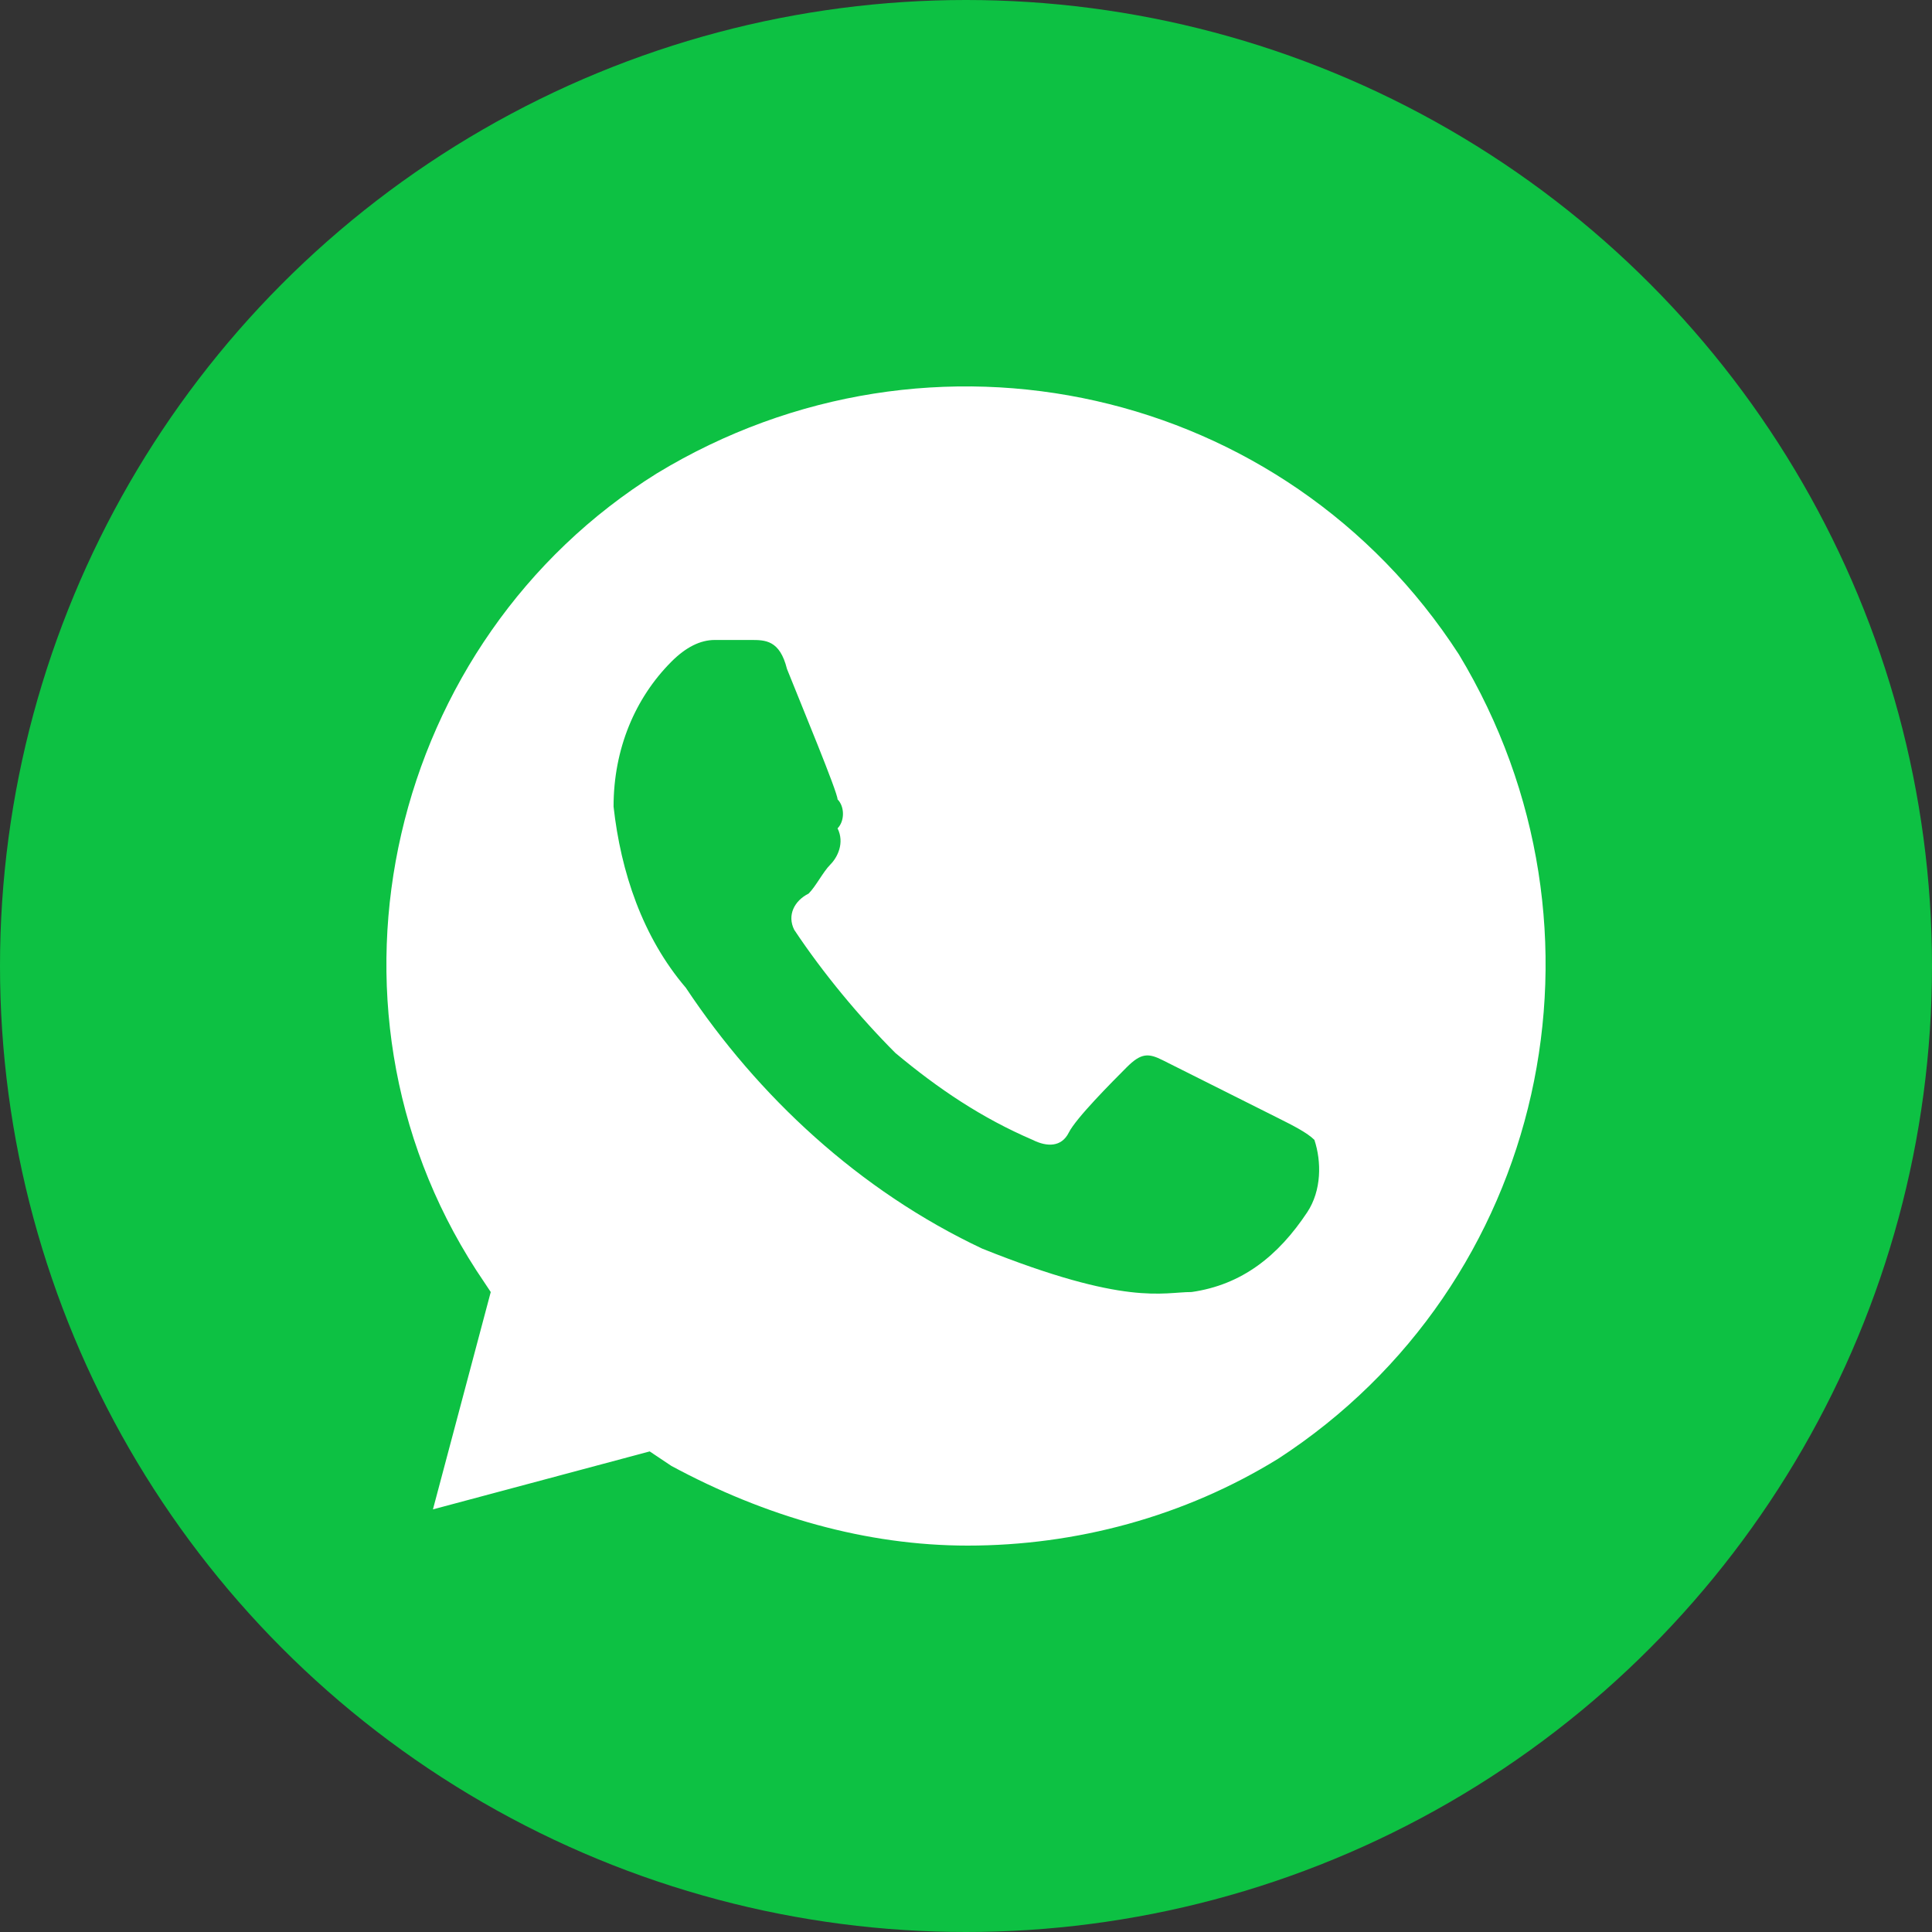
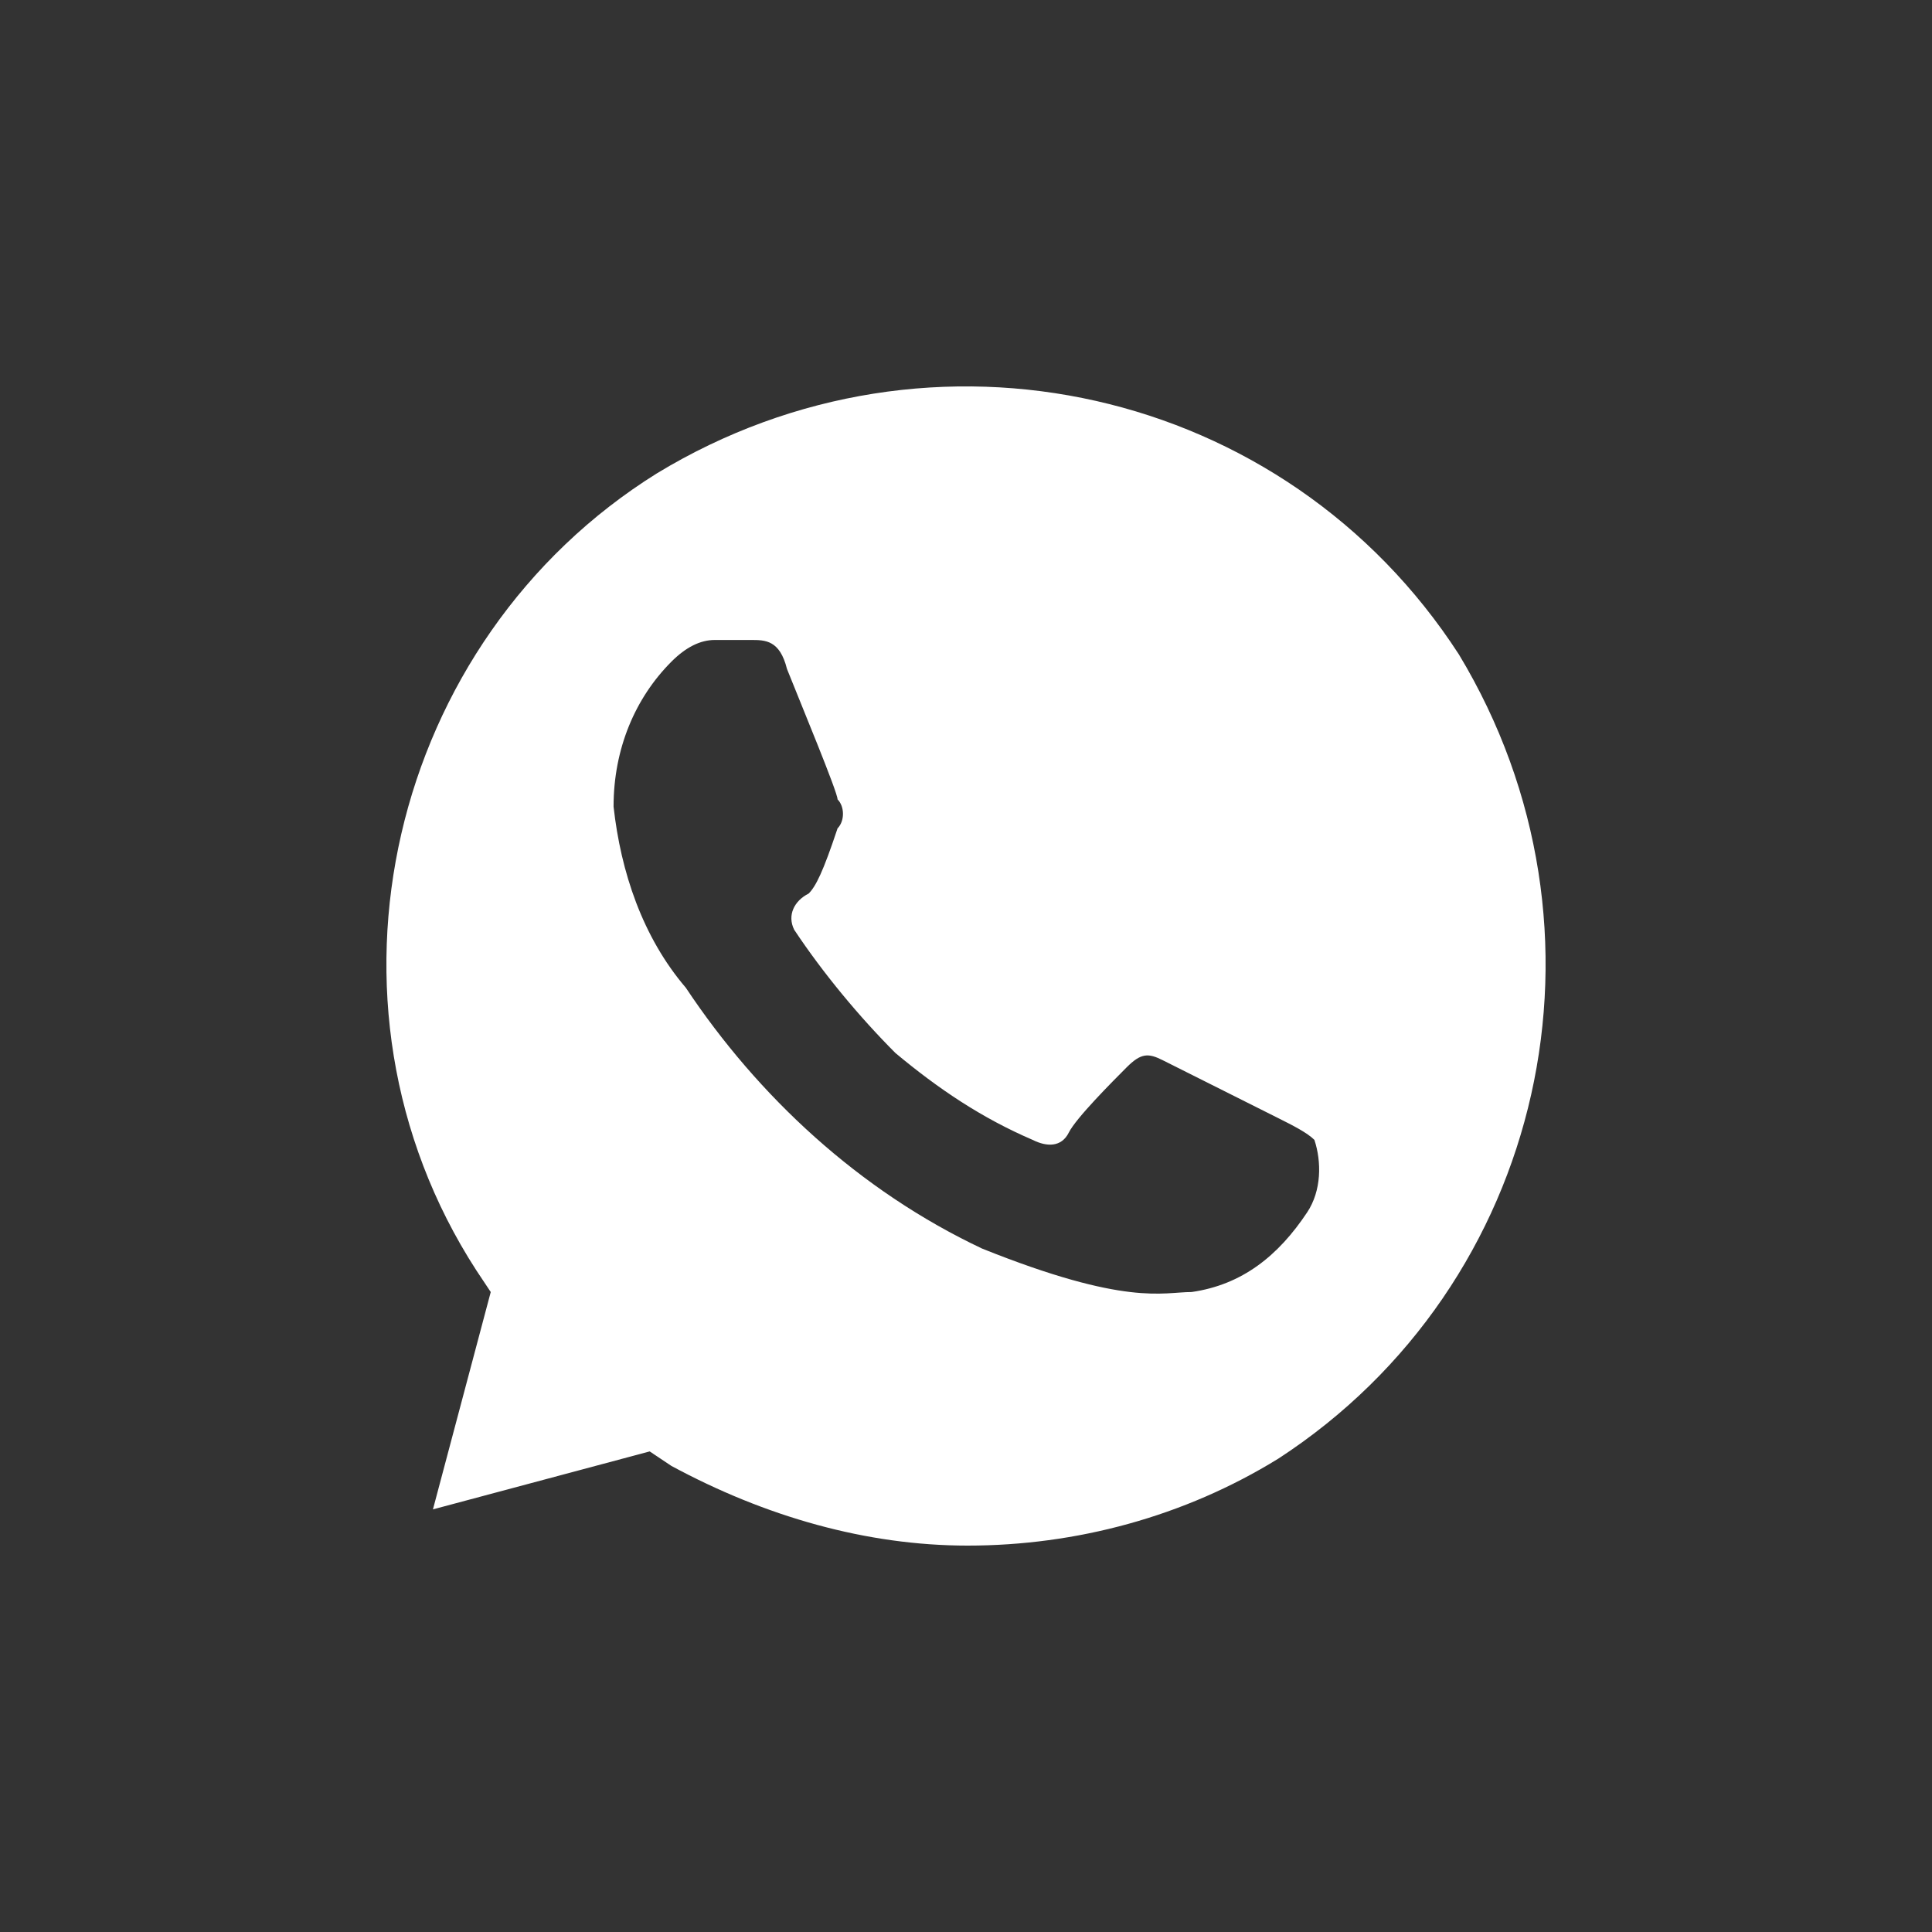
<svg xmlns="http://www.w3.org/2000/svg" width="100" height="100" viewBox="0 0 100 100" fill="none">
  <rect x="0" y="0" width="100" height="100" fill="#333333" stroke="none" />
-   <circle cx="50" cy="50" r="50" fill="#0DC143" />
-   <path d="M75.513 33.875C66.538 20 48.213 15.874 34.002 24.5C20.165 33.125 15.678 51.875 24.653 65.75L25.401 66.875L22.409 78.125L33.628 75.125L34.75 75.875C39.612 78.5 44.847 80 50.083 80C55.692 80 61.302 78.5 66.164 75.5C80.001 66.5 84.114 48.125 75.513 33.875ZM67.659 62.75C66.164 65 64.294 66.5 61.676 66.875C60.18 66.875 58.31 67.625 50.831 64.625C44.473 61.625 39.238 56.75 35.498 51.125C33.254 48.5 32.132 45.125 31.758 41.75C31.758 38.75 32.88 36.125 34.75 34.25C35.498 33.5 36.246 33.125 36.994 33.125H38.864C39.612 33.125 40.36 33.125 40.734 34.625C41.482 36.5 43.352 41 43.352 41.375C43.725 41.75 43.725 42.5 43.352 42.875C43.725 43.625 43.352 44.375 42.977 44.75C42.603 45.125 42.23 45.875 41.856 46.25C41.108 46.625 40.734 47.375 41.108 48.125C42.603 50.375 44.473 52.625 46.343 54.5C48.587 56.375 50.831 57.875 53.449 59C54.197 59.375 54.944 59.375 55.319 58.625C55.692 57.875 57.562 56 58.31 55.25C59.058 54.5 59.432 54.5 60.18 54.875L66.164 57.875C66.912 58.25 67.659 58.625 68.033 59C68.407 60.125 68.407 61.625 67.659 62.75Z" fill="white" />
+   <path d="M75.513 33.875C66.538 20 48.213 15.874 34.002 24.5C20.165 33.125 15.678 51.875 24.653 65.75L25.401 66.875L22.409 78.125L33.628 75.125L34.75 75.875C39.612 78.5 44.847 80 50.083 80C55.692 80 61.302 78.5 66.164 75.5C80.001 66.5 84.114 48.125 75.513 33.875ZM67.659 62.75C66.164 65 64.294 66.5 61.676 66.875C60.18 66.875 58.31 67.625 50.831 64.625C44.473 61.625 39.238 56.75 35.498 51.125C33.254 48.5 32.132 45.125 31.758 41.75C31.758 38.75 32.88 36.125 34.75 34.25C35.498 33.5 36.246 33.125 36.994 33.125H38.864C39.612 33.125 40.36 33.125 40.734 34.625C41.482 36.5 43.352 41 43.352 41.375C43.725 41.75 43.725 42.5 43.352 42.875C42.603 45.125 42.23 45.875 41.856 46.25C41.108 46.625 40.734 47.375 41.108 48.125C42.603 50.375 44.473 52.625 46.343 54.5C48.587 56.375 50.831 57.875 53.449 59C54.197 59.375 54.944 59.375 55.319 58.625C55.692 57.875 57.562 56 58.31 55.25C59.058 54.5 59.432 54.5 60.18 54.875L66.164 57.875C66.912 58.25 67.659 58.625 68.033 59C68.407 60.125 68.407 61.625 67.659 62.75Z" fill="white" />
</svg>